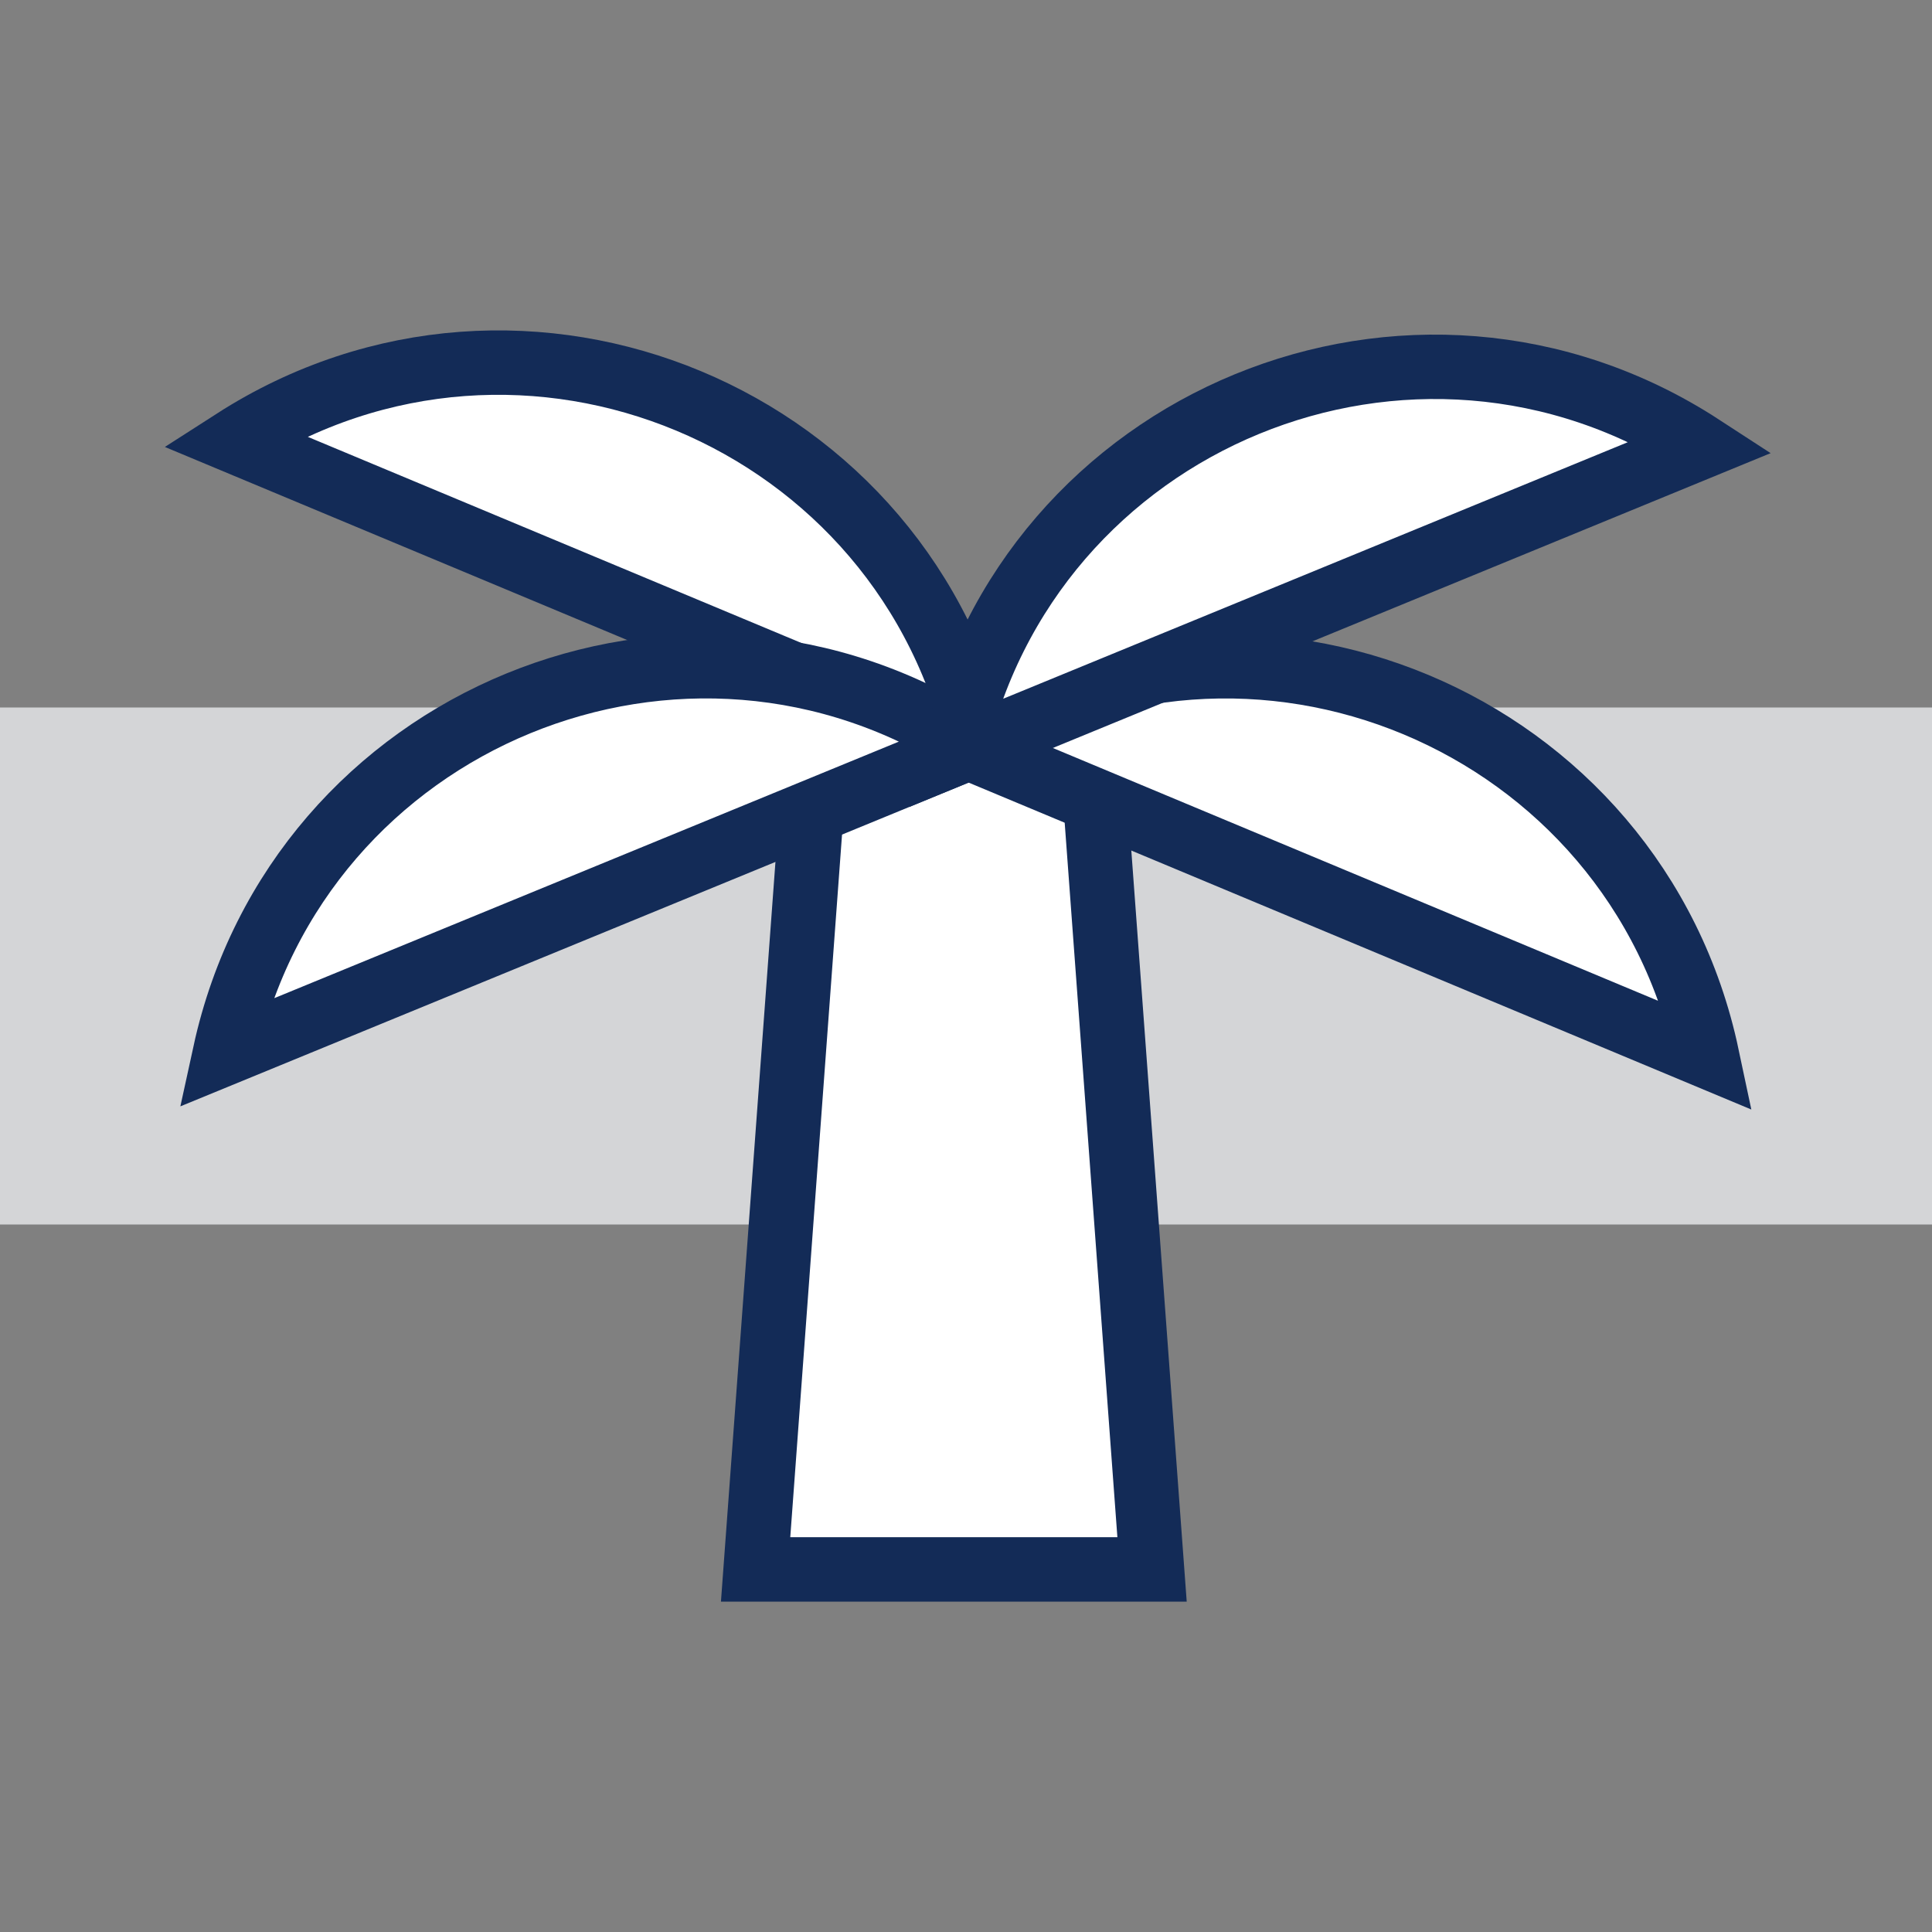
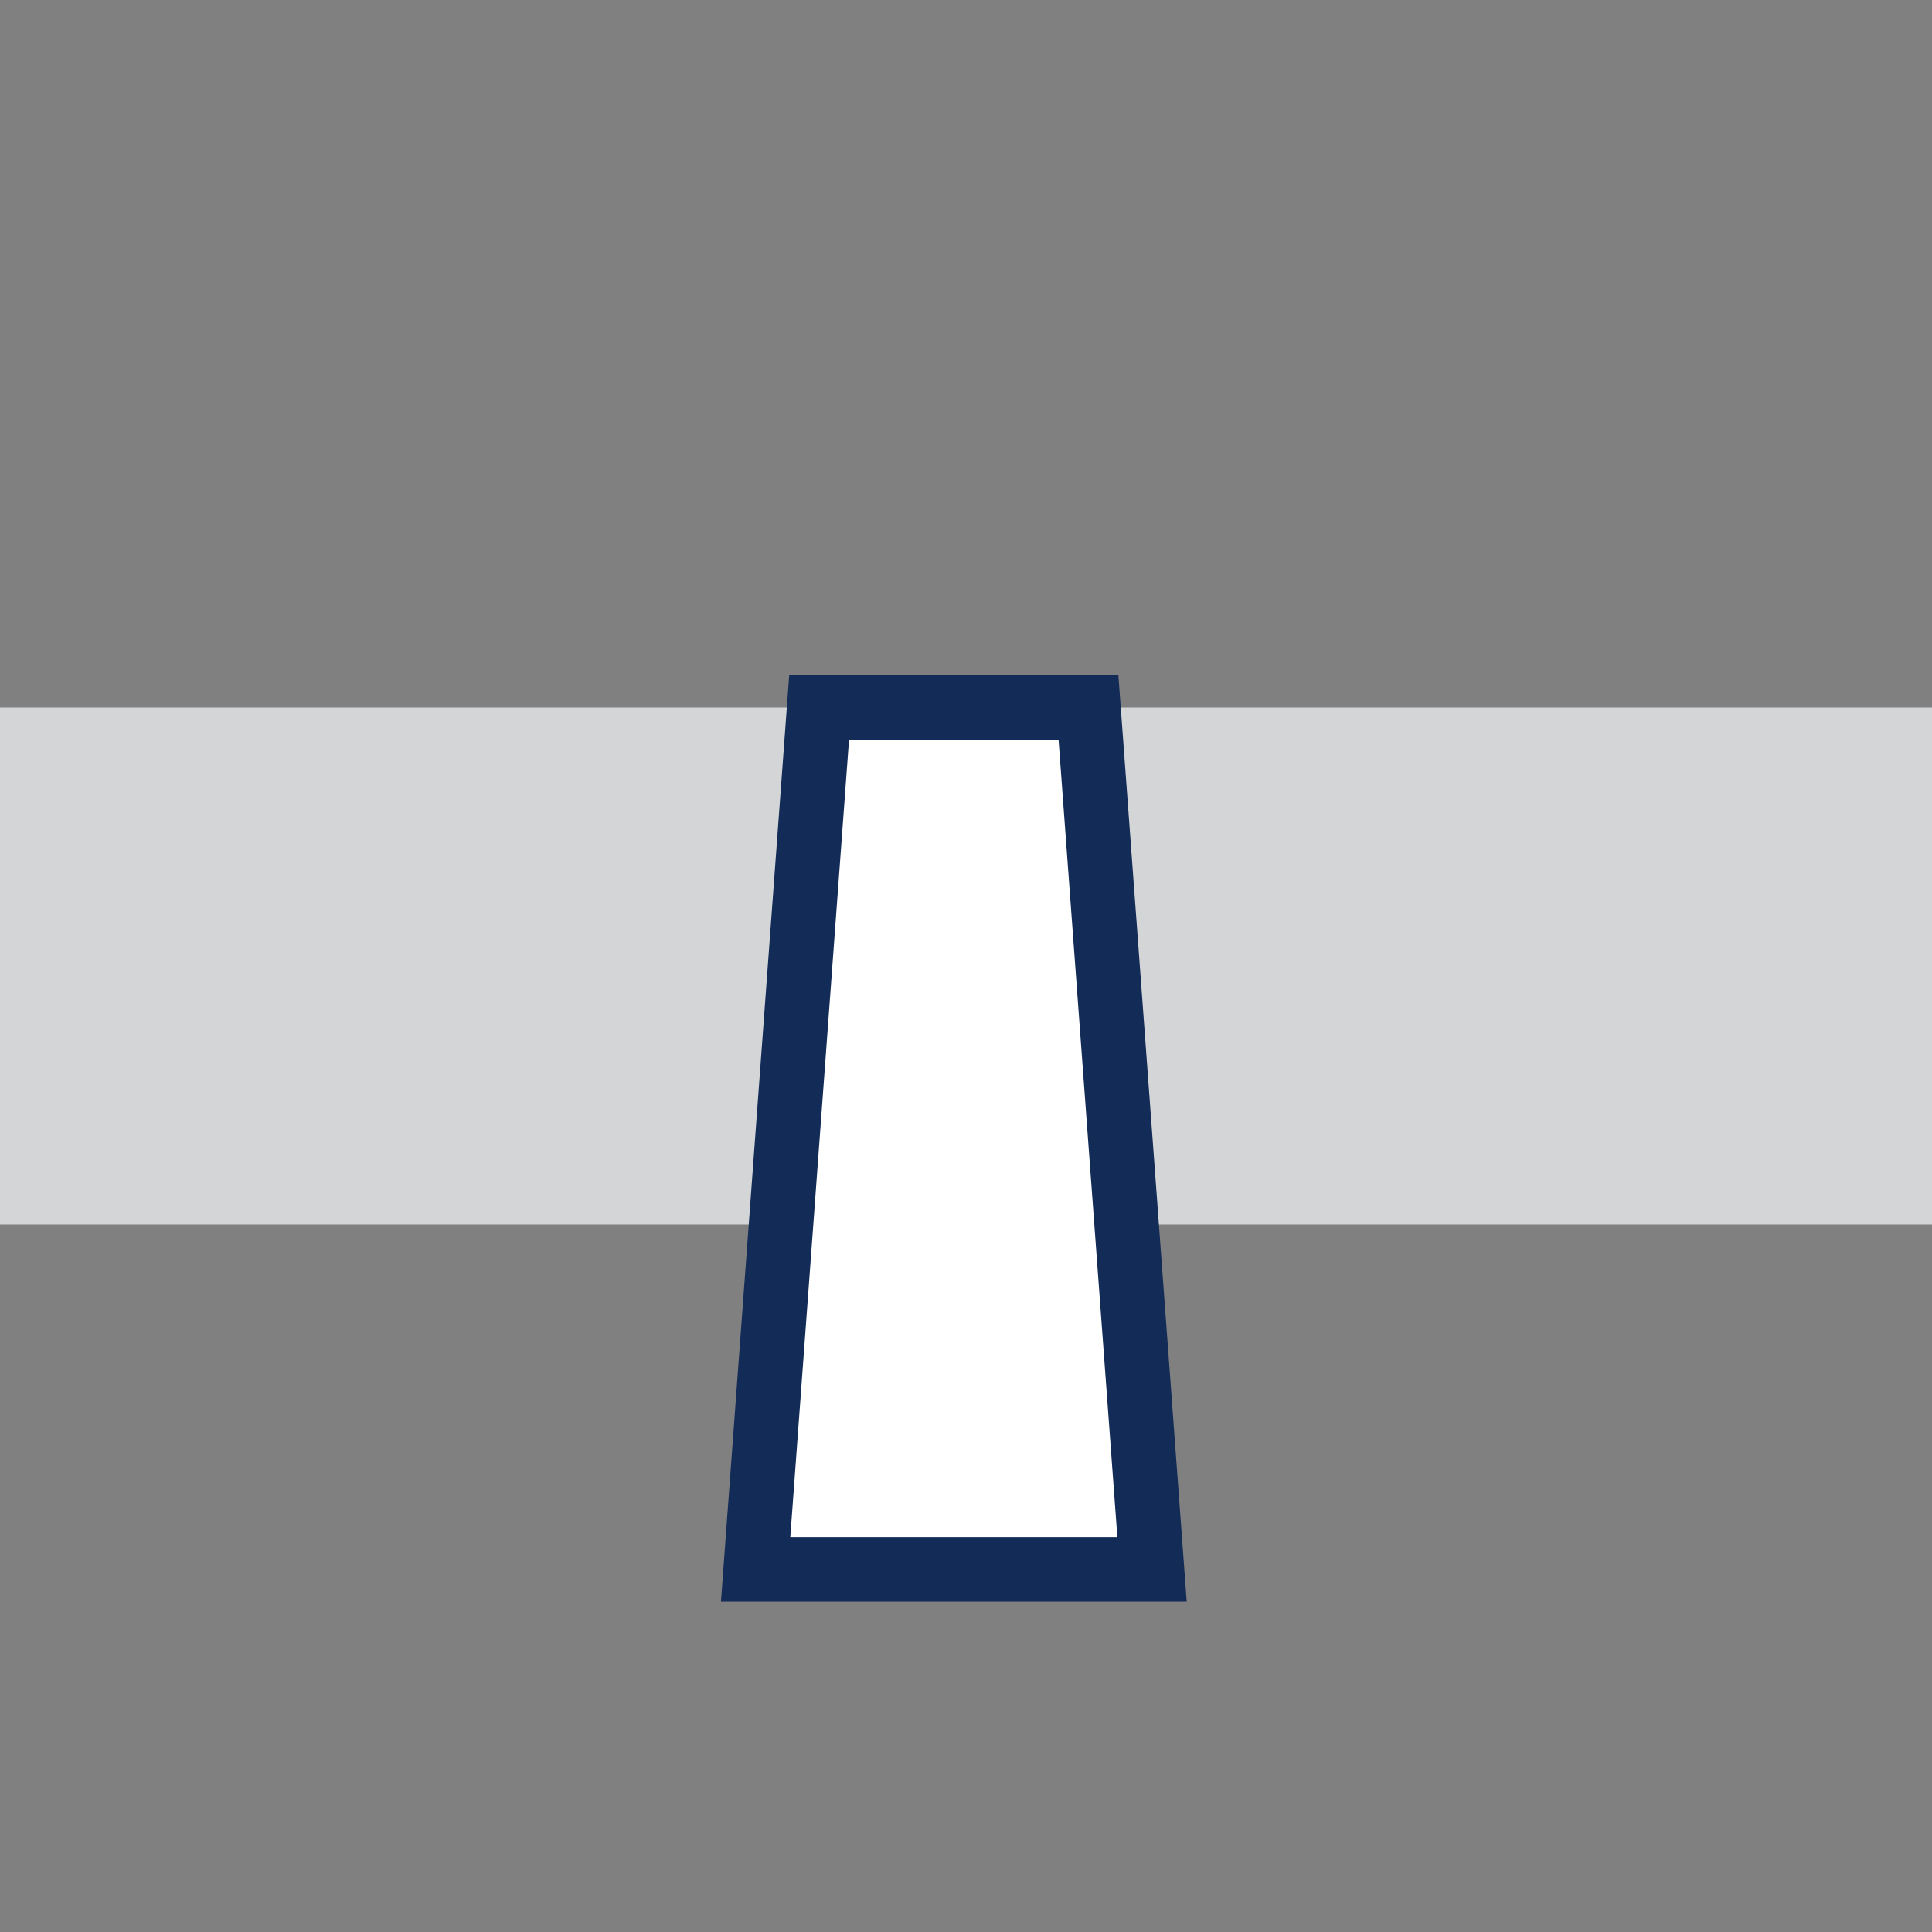
<svg xmlns="http://www.w3.org/2000/svg" id="Layer_1" version="1.1" viewBox="0 0 30 30">
  <rect x="0" y="0" width="30" height="30" fill="#808080" stroke="none" />
  <defs>
    <style>
      .st0 {
        fill: #fff;
        stroke: #132b57;
        stroke-miterlimit: 10;
      }

      .st1 {
        fill: #d4d5d7;
      }
    </style>
  </defs>
  <rect class="st1" y="10.986" width="30" height="8.028" />
  <g>
    <polygon class="st0" points="17.889 24.37 11.733 24.37 12.719 10.988 16.902 10.988 17.889 24.37" />
    <g>
-       <path class="st0" d="M15.217,11.684L3.632,6.846h0c4.491-2.884,10.479-.383,11.585,4.839h0Z" />
-       <path class="st0" d="M26.508,16.4l-11.585-4.839h0c4.491-2.884,10.479-.383,11.585,4.839h0Z" />
-       <path class="st0" d="M15.105,11.585l-11.613,4.77h0c1.136-5.215,7.139-7.681,11.613-4.77h0Z" />
-       <path class="st0" d="M26.423,6.936l-11.613,4.77h0c1.136-5.215,7.139-7.681,11.613-4.77h0Z" />
-     </g>
+       </g>
  </g>
</svg>